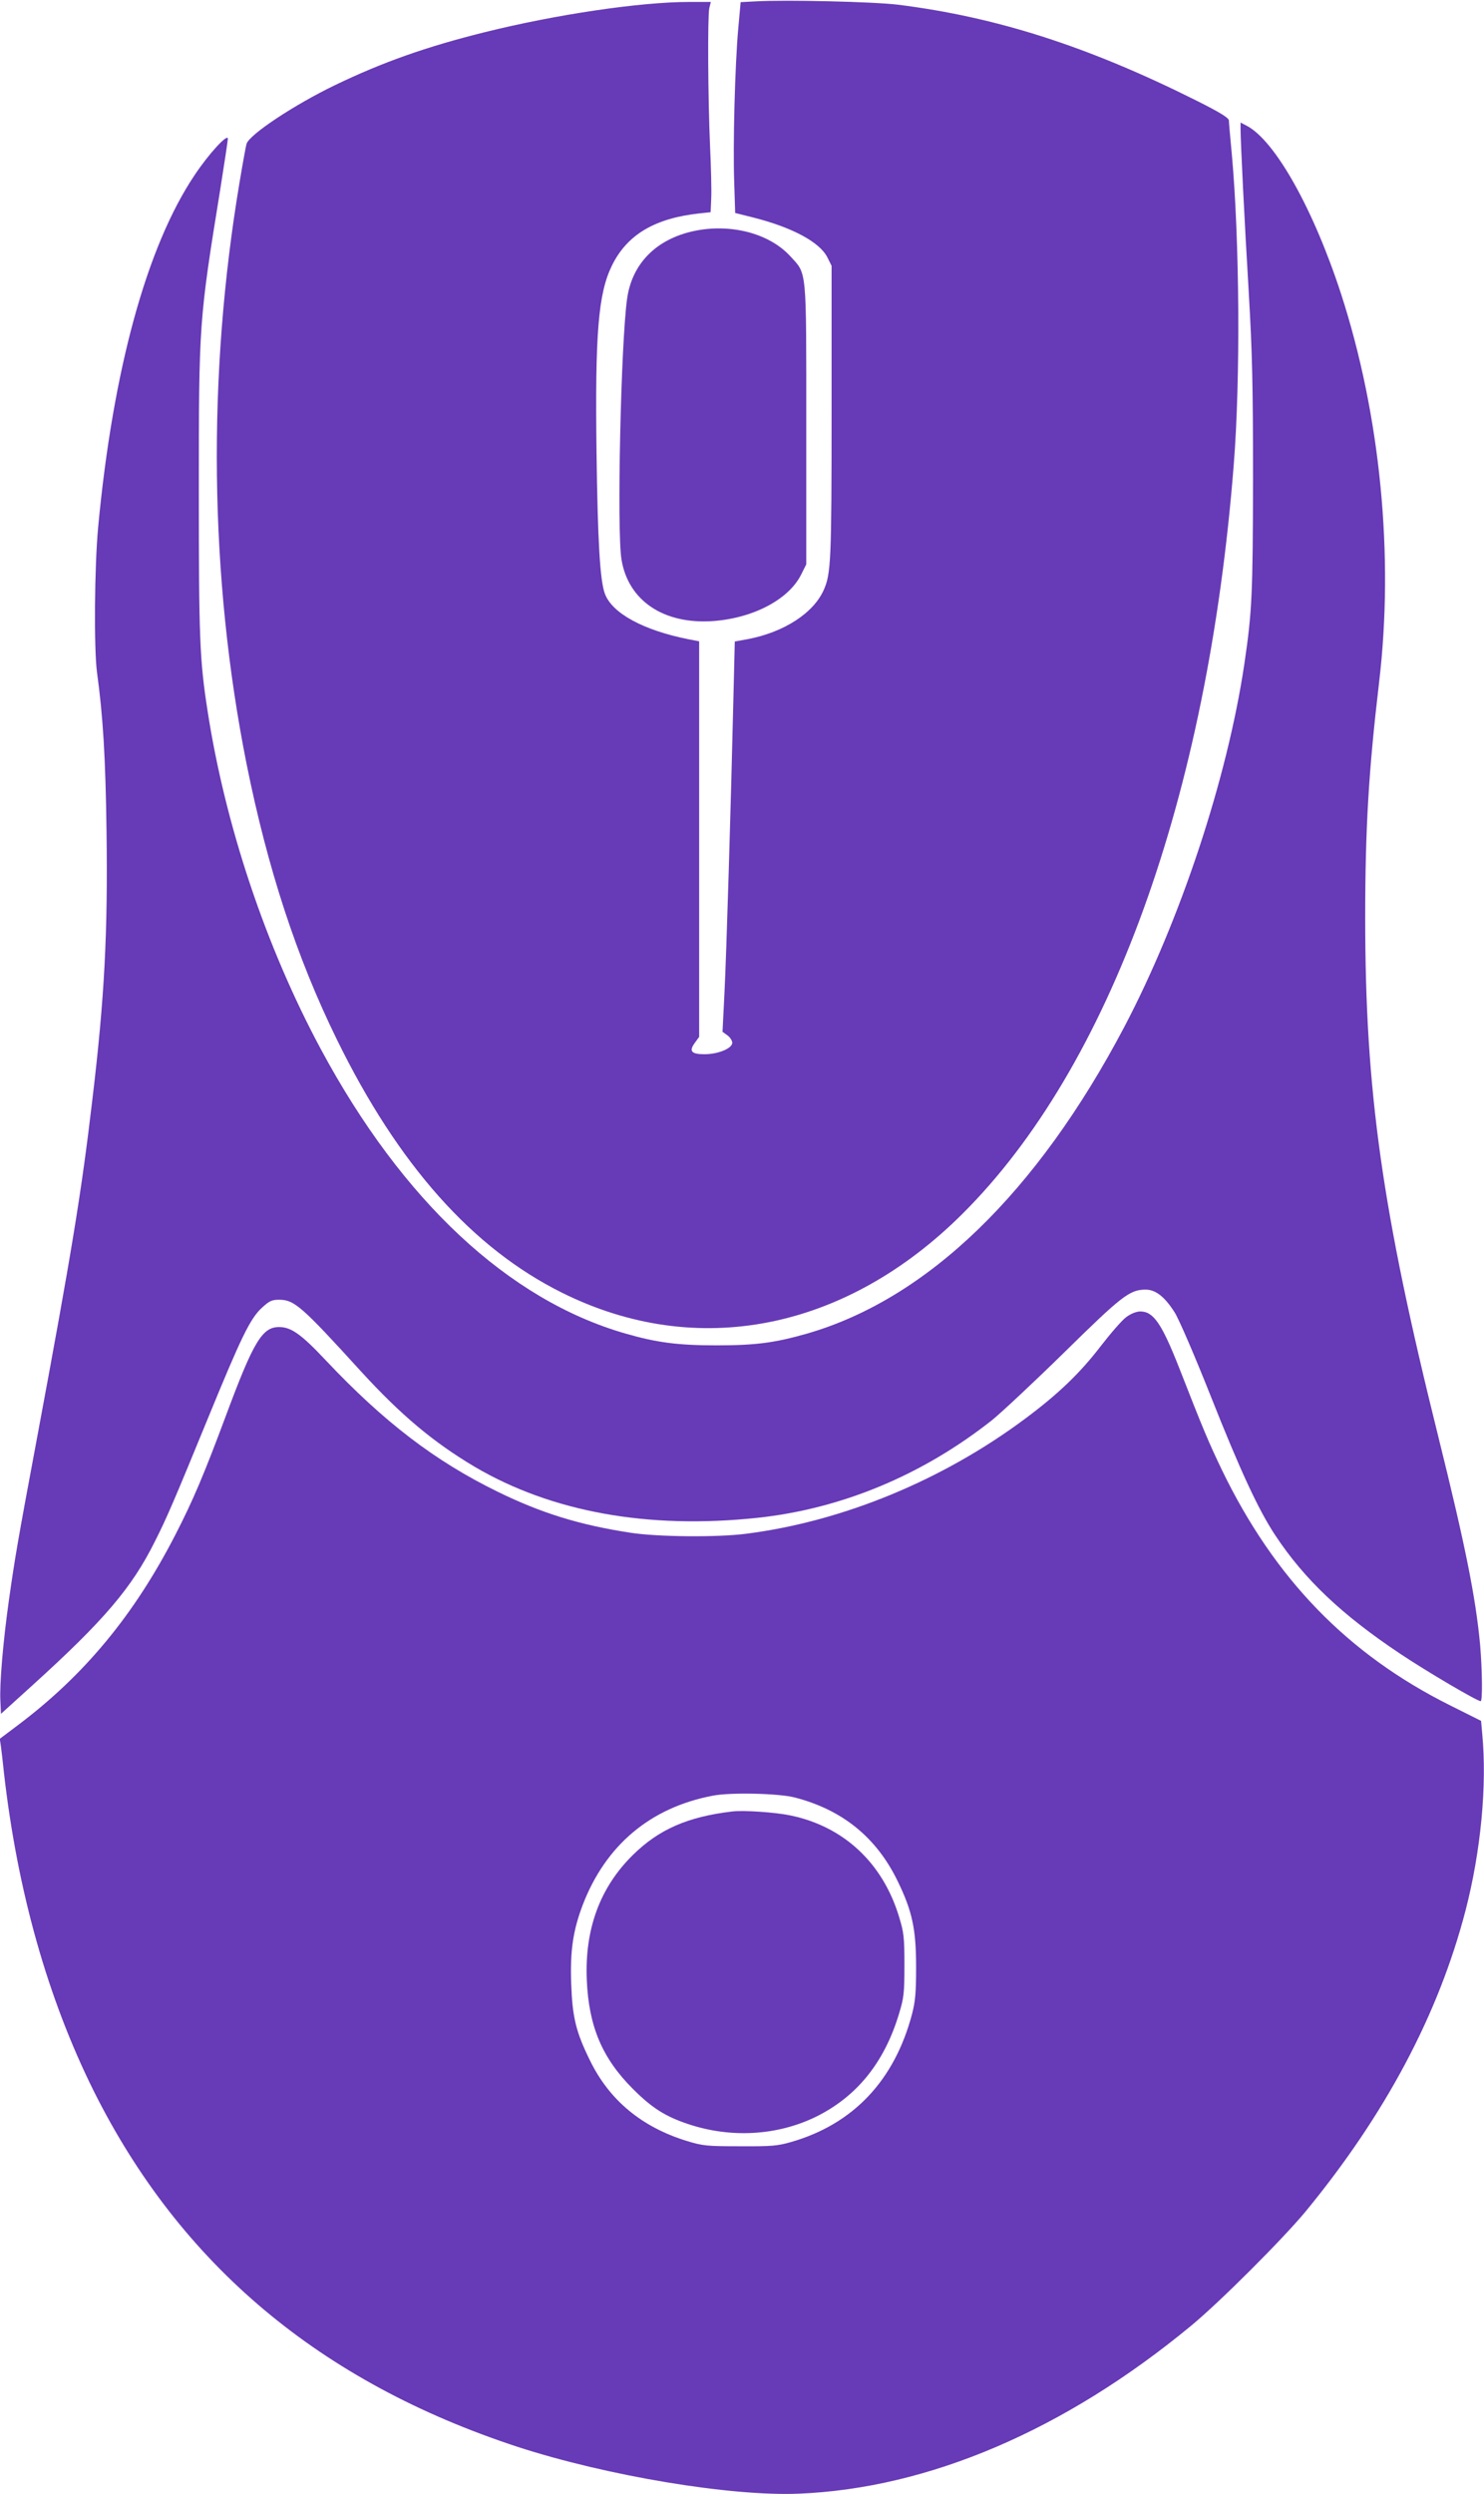
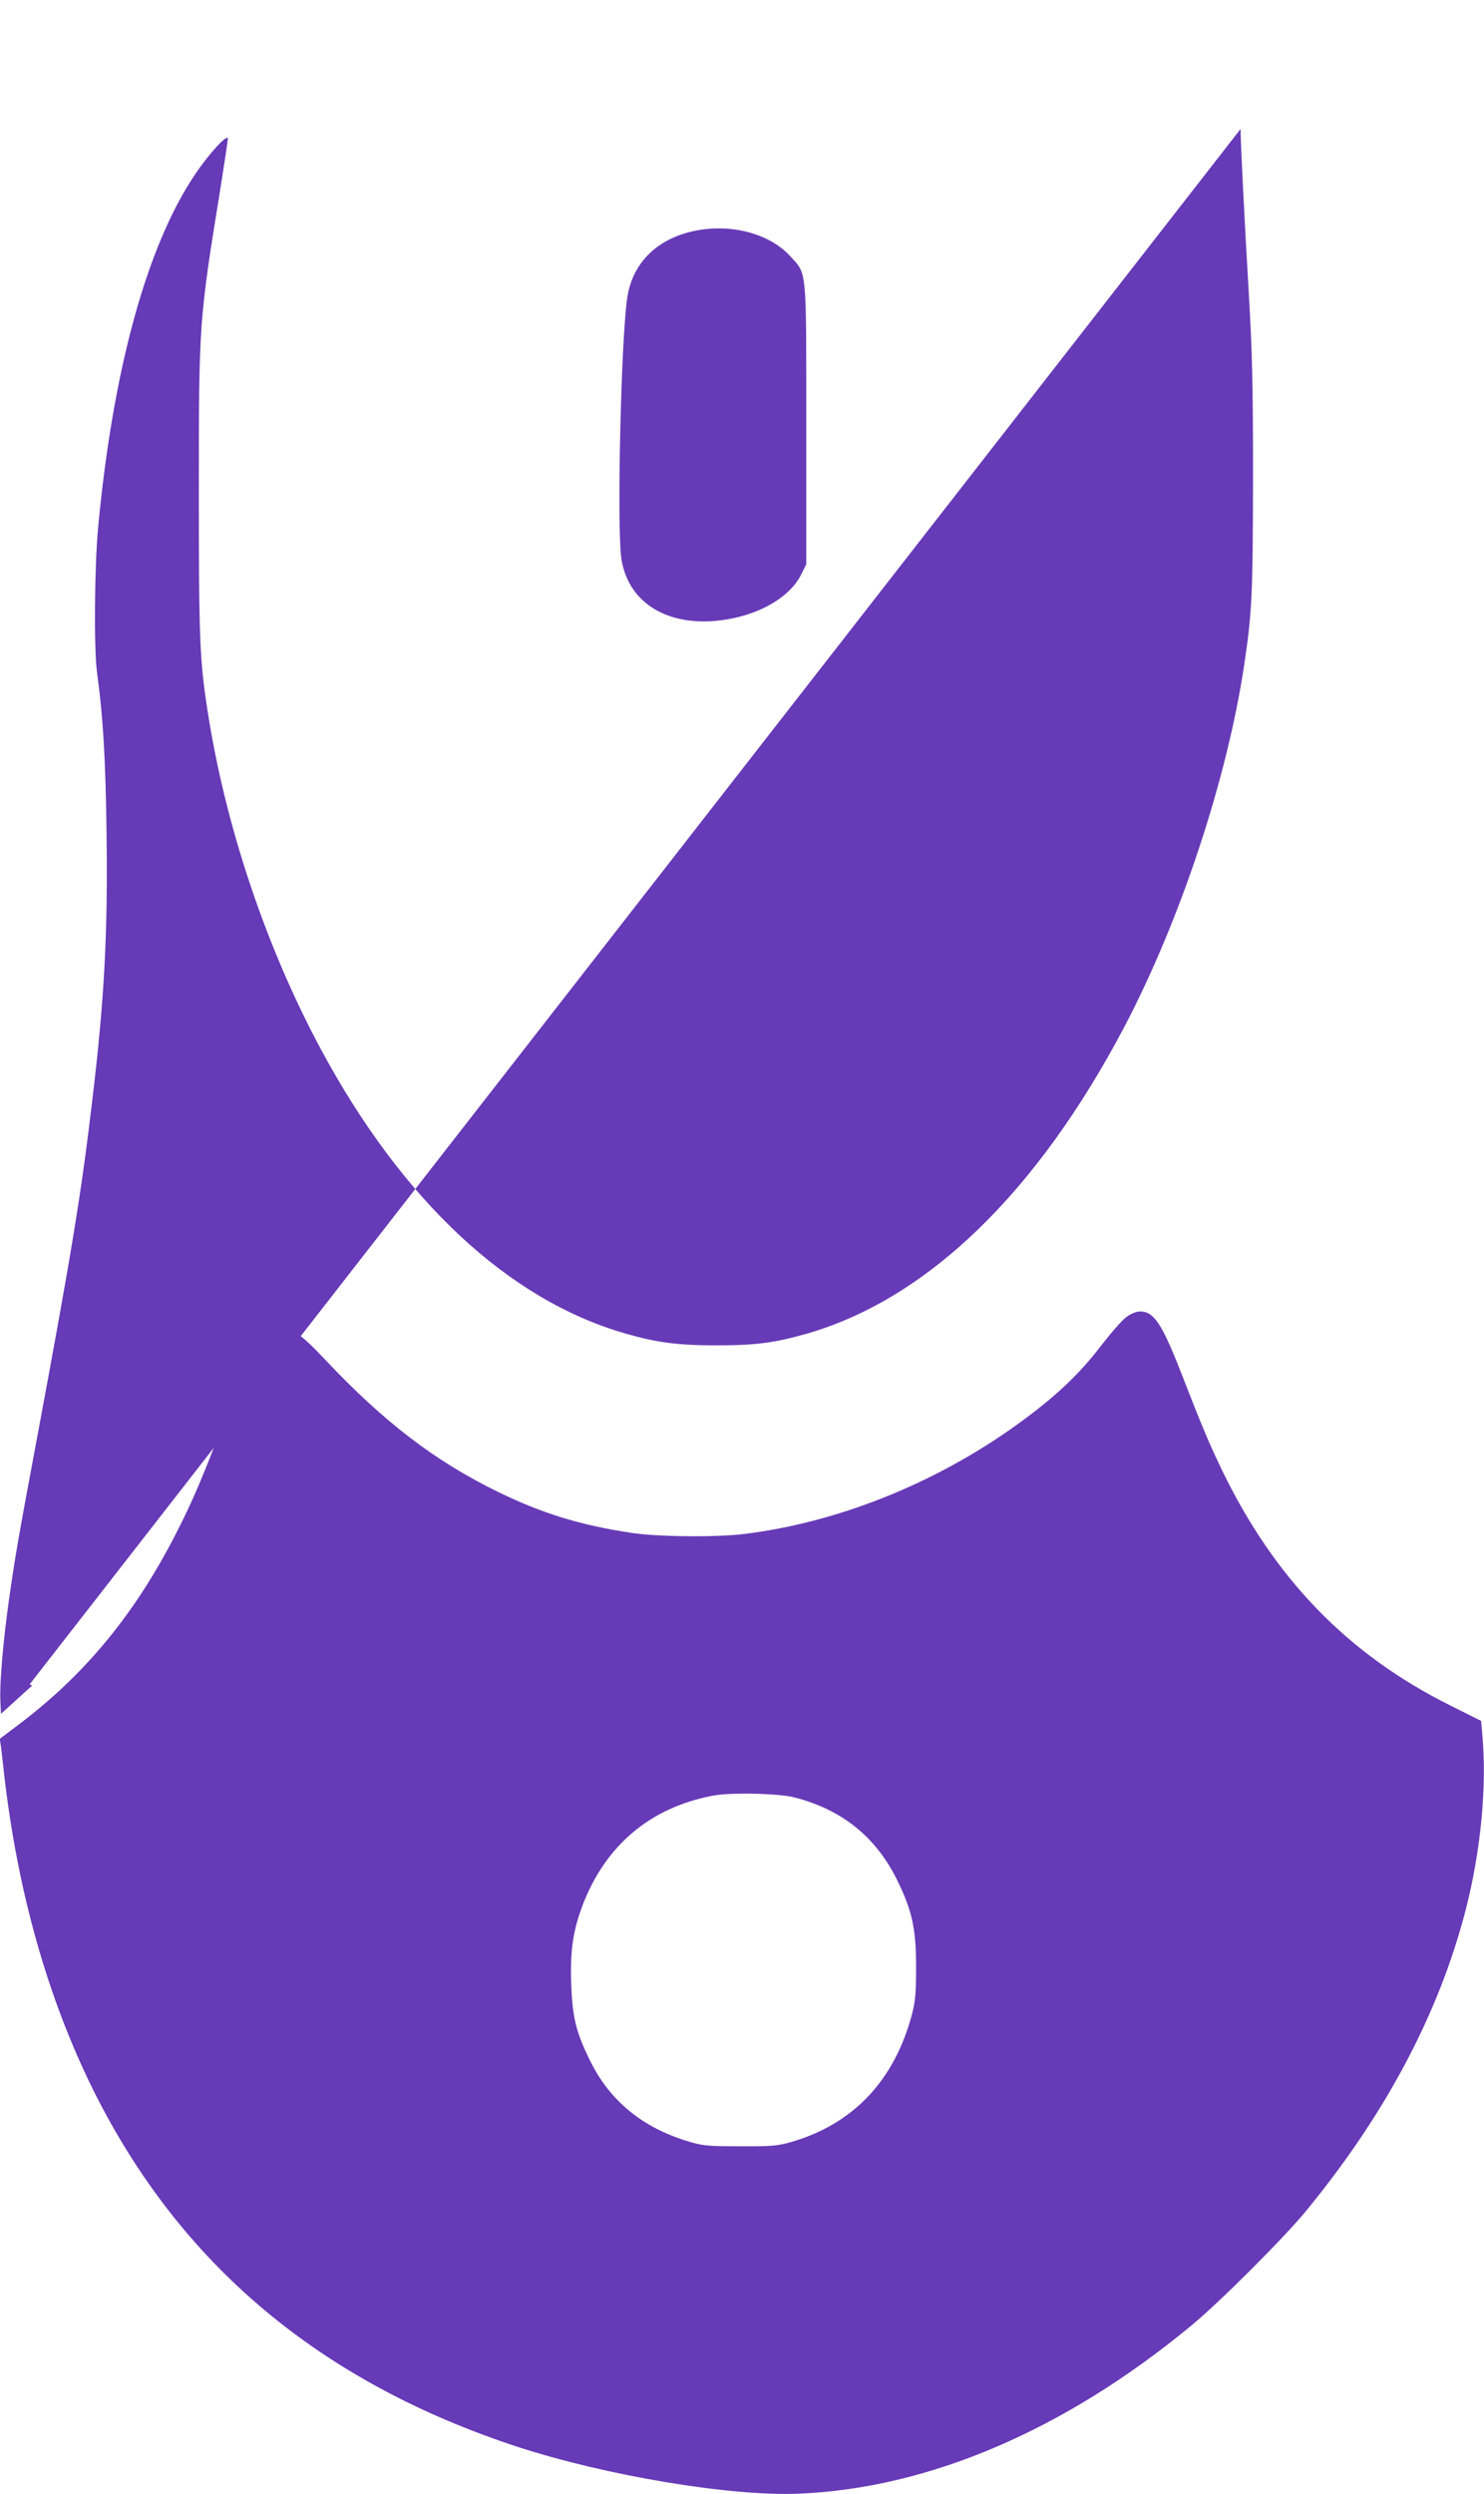
<svg xmlns="http://www.w3.org/2000/svg" version="1.0" width="762pt" height="1280pt" viewBox="0 0 762 1280" preserveAspectRatio="xMidYMid meet">
  <g transform="translate(0,1280) scale(0.1,-0.1)" fill="#673ab7" stroke="none">
-     <path d="M3879 12793 l-76 -4 -12 -133 c-17 -185 -28 -599 -21 -790 l5 -159 88 -22 c204 -51 345 -127 385 -205 l22 -44 0 -746 c0 -762 -3 -834 -40 -917 -53 -120 -206 -218 -391 -253 l-66 -12 -7 -286 c-13 -558 -36 -1320 -46 -1517 l-10 -200 25 -18 c14 -10 25 -28 25 -38 0 -29 -72 -59 -143 -59 -68 0 -81 16 -48 60 l21 29 0 1015 0 1015 -57 11 c-230 46 -390 133 -427 233 -25 66 -37 268 -43 727 -8 609 9 814 79 957 78 159 220 243 450 268 l57 6 3 72 c2 40 -1 160 -6 267 -11 250 -13 665 -4 708 l8 32 -111 0 c-251 0 -683 -64 -1049 -155 -302 -75 -527 -155 -768 -271 -210 -101 -441 -254 -456 -302 -3 -9 -19 -96 -35 -192 -168 -996 -156 -2032 35 -2990 108 -537 257 -993 464 -1415 314 -641 695 -1070 1156 -1299 691 -344 1454 -194 2055 404 758 753 1260 2139 1394 3845 35 439 30 1155 -10 1595 -8 85 -15 163 -15 172 0 13 -47 42 -167 102 -558 279 -1028 429 -1533 492 -123 15 -574 26 -731 17z" />
-     <path d="M6370 12138 c0 -65 20 -470 42 -838 18 -311 22 -473 22 -955 -1 -596 -5 -685 -45 -955 -88 -588 -328 -1312 -616 -1860 -449 -852 -1012 -1396 -1630 -1574 -165 -47 -263 -60 -463 -60 -199 0 -307 14 -470 61 -600 173 -1144 681 -1562 1458 -283 526 -491 1148 -582 1736 -41 263 -45 374 -45 1134 0 856 1 871 110 1543 21 134 39 250 39 260 0 29 -98 -77 -171 -187 -245 -365 -419 -998 -495 -1806 -19 -203 -22 -624 -6 -745 31 -225 44 -438 49 -817 7 -518 -10 -852 -73 -1378 -55 -468 -104 -770 -284 -1735 -99 -529 -113 -612 -144 -830 -30 -213 -49 -433 -44 -520 l3 -65 160 145 c369 334 512 502 630 739 62 122 103 219 270 626 173 422 219 518 280 574 38 35 51 41 88 41 78 0 115 -32 420 -367 206 -225 372 -364 584 -490 395 -232 890 -322 1453 -262 431 46 847 219 1205 502 49 40 216 196 370 347 293 288 335 321 415 322 53 1 100 -36 151 -116 22 -34 103 -222 186 -431 151 -381 245 -584 332 -715 149 -225 341 -407 641 -607 141 -94 395 -243 413 -243 10 0 8 161 -3 290 -23 245 -76 509 -215 1069 -289 1162 -375 1770 -375 2662 0 457 18 755 71 1204 78 653 7 1374 -195 1997 -142 436 -339 787 -485 863 l-31 16 0 -33z" />
+     <path d="M6370 12138 c0 -65 20 -470 42 -838 18 -311 22 -473 22 -955 -1 -596 -5 -685 -45 -955 -88 -588 -328 -1312 -616 -1860 -449 -852 -1012 -1396 -1630 -1574 -165 -47 -263 -60 -463 -60 -199 0 -307 14 -470 61 -600 173 -1144 681 -1562 1458 -283 526 -491 1148 -582 1736 -41 263 -45 374 -45 1134 0 856 1 871 110 1543 21 134 39 250 39 260 0 29 -98 -77 -171 -187 -245 -365 -419 -998 -495 -1806 -19 -203 -22 -624 -6 -745 31 -225 44 -438 49 -817 7 -518 -10 -852 -73 -1378 -55 -468 -104 -770 -284 -1735 -99 -529 -113 -612 -144 -830 -30 -213 -49 -433 -44 -520 l3 -65 160 145 l-31 16 0 -33z" />
    <path d="M3561 11614 c-193 -42 -316 -168 -341 -347 -32 -228 -53 -1190 -29 -1337 34 -213 218 -336 473 -317 207 16 387 112 450 239 l26 52 0 716 c0 814 4 771 -82 865 -108 118 -308 170 -497 129z" />
    <path d="M5783 6041 c-21 -15 -80 -83 -131 -149 -105 -137 -218 -246 -389 -373 -423 -315 -936 -527 -1433 -590 -146 -19 -453 -16 -590 5 -264 40 -460 101 -685 211 -321 157 -583 357 -882 674 -126 134 -178 171 -240 171 -87 0 -132 -76 -273 -455 -113 -303 -169 -435 -259 -610 -211 -411 -467 -721 -809 -978 l-93 -70 6 -41 c3 -23 10 -81 15 -131 69 -609 225 -1160 461 -1635 446 -893 1164 -1495 2178 -1827 456 -148 1089 -254 1441 -240 668 27 1367 326 2015 861 147 121 470 444 588 586 409 497 683 1011 822 1545 79 305 111 643 86 907 l-6 67 -160 80 c-525 262 -900 649 -1170 1206 -69 144 -95 205 -220 525 -90 228 -132 290 -200 290 -19 0 -48 -11 -72 -29z m-1703 -2465 c245 -63 421 -205 530 -431 75 -154 94 -247 94 -440 0 -131 -4 -175 -21 -241 -90 -340 -301 -564 -620 -656 -69 -20 -99 -23 -263 -22 -171 0 -191 2 -273 27 -231 71 -397 208 -497 412 -73 148 -91 223 -97 396 -6 167 9 271 59 403 118 307 347 500 668 561 91 18 338 12 420 -9z" />
-     <path d="M3760 3504 c-229 -27 -377 -92 -510 -223 -169 -166 -248 -380 -237 -641 10 -239 79 -402 237 -560 97 -97 166 -141 283 -180 218 -73 454 -60 652 35 212 103 355 278 431 530 25 82 28 105 28 250 0 146 -3 168 -28 250 -84 276 -285 463 -559 519 -77 16 -239 27 -297 20z" />
  </g>
</svg>